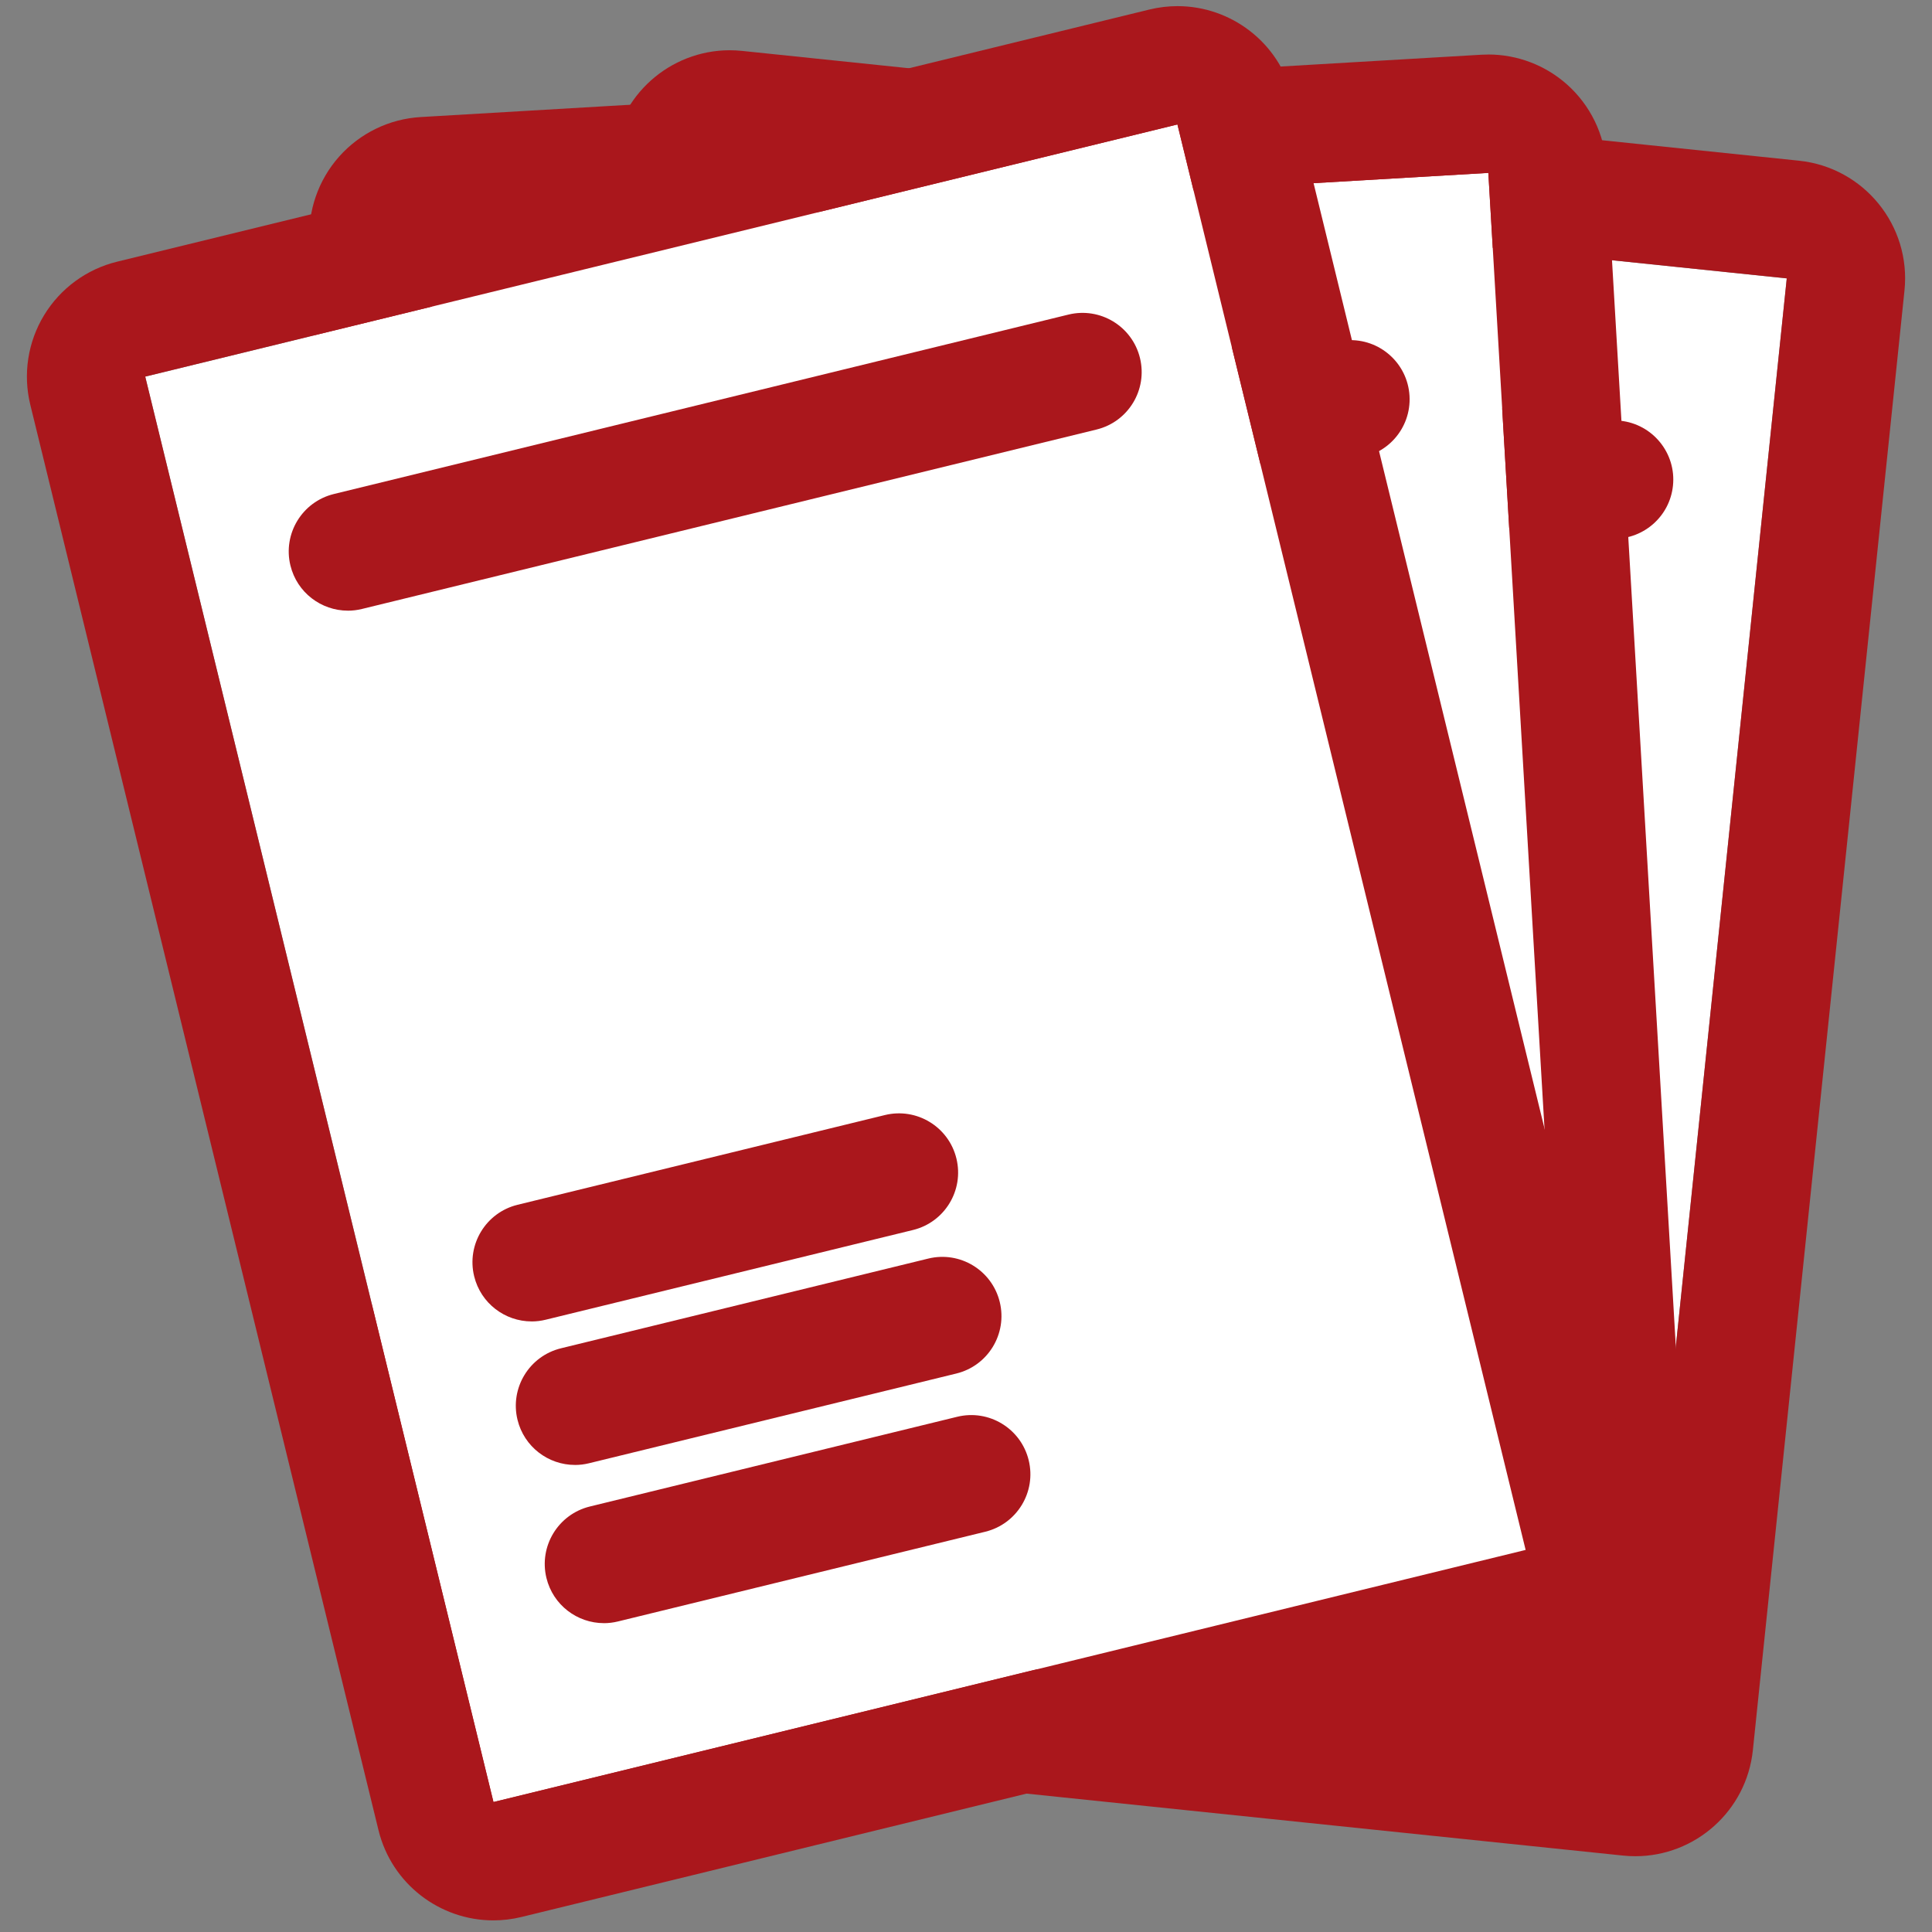
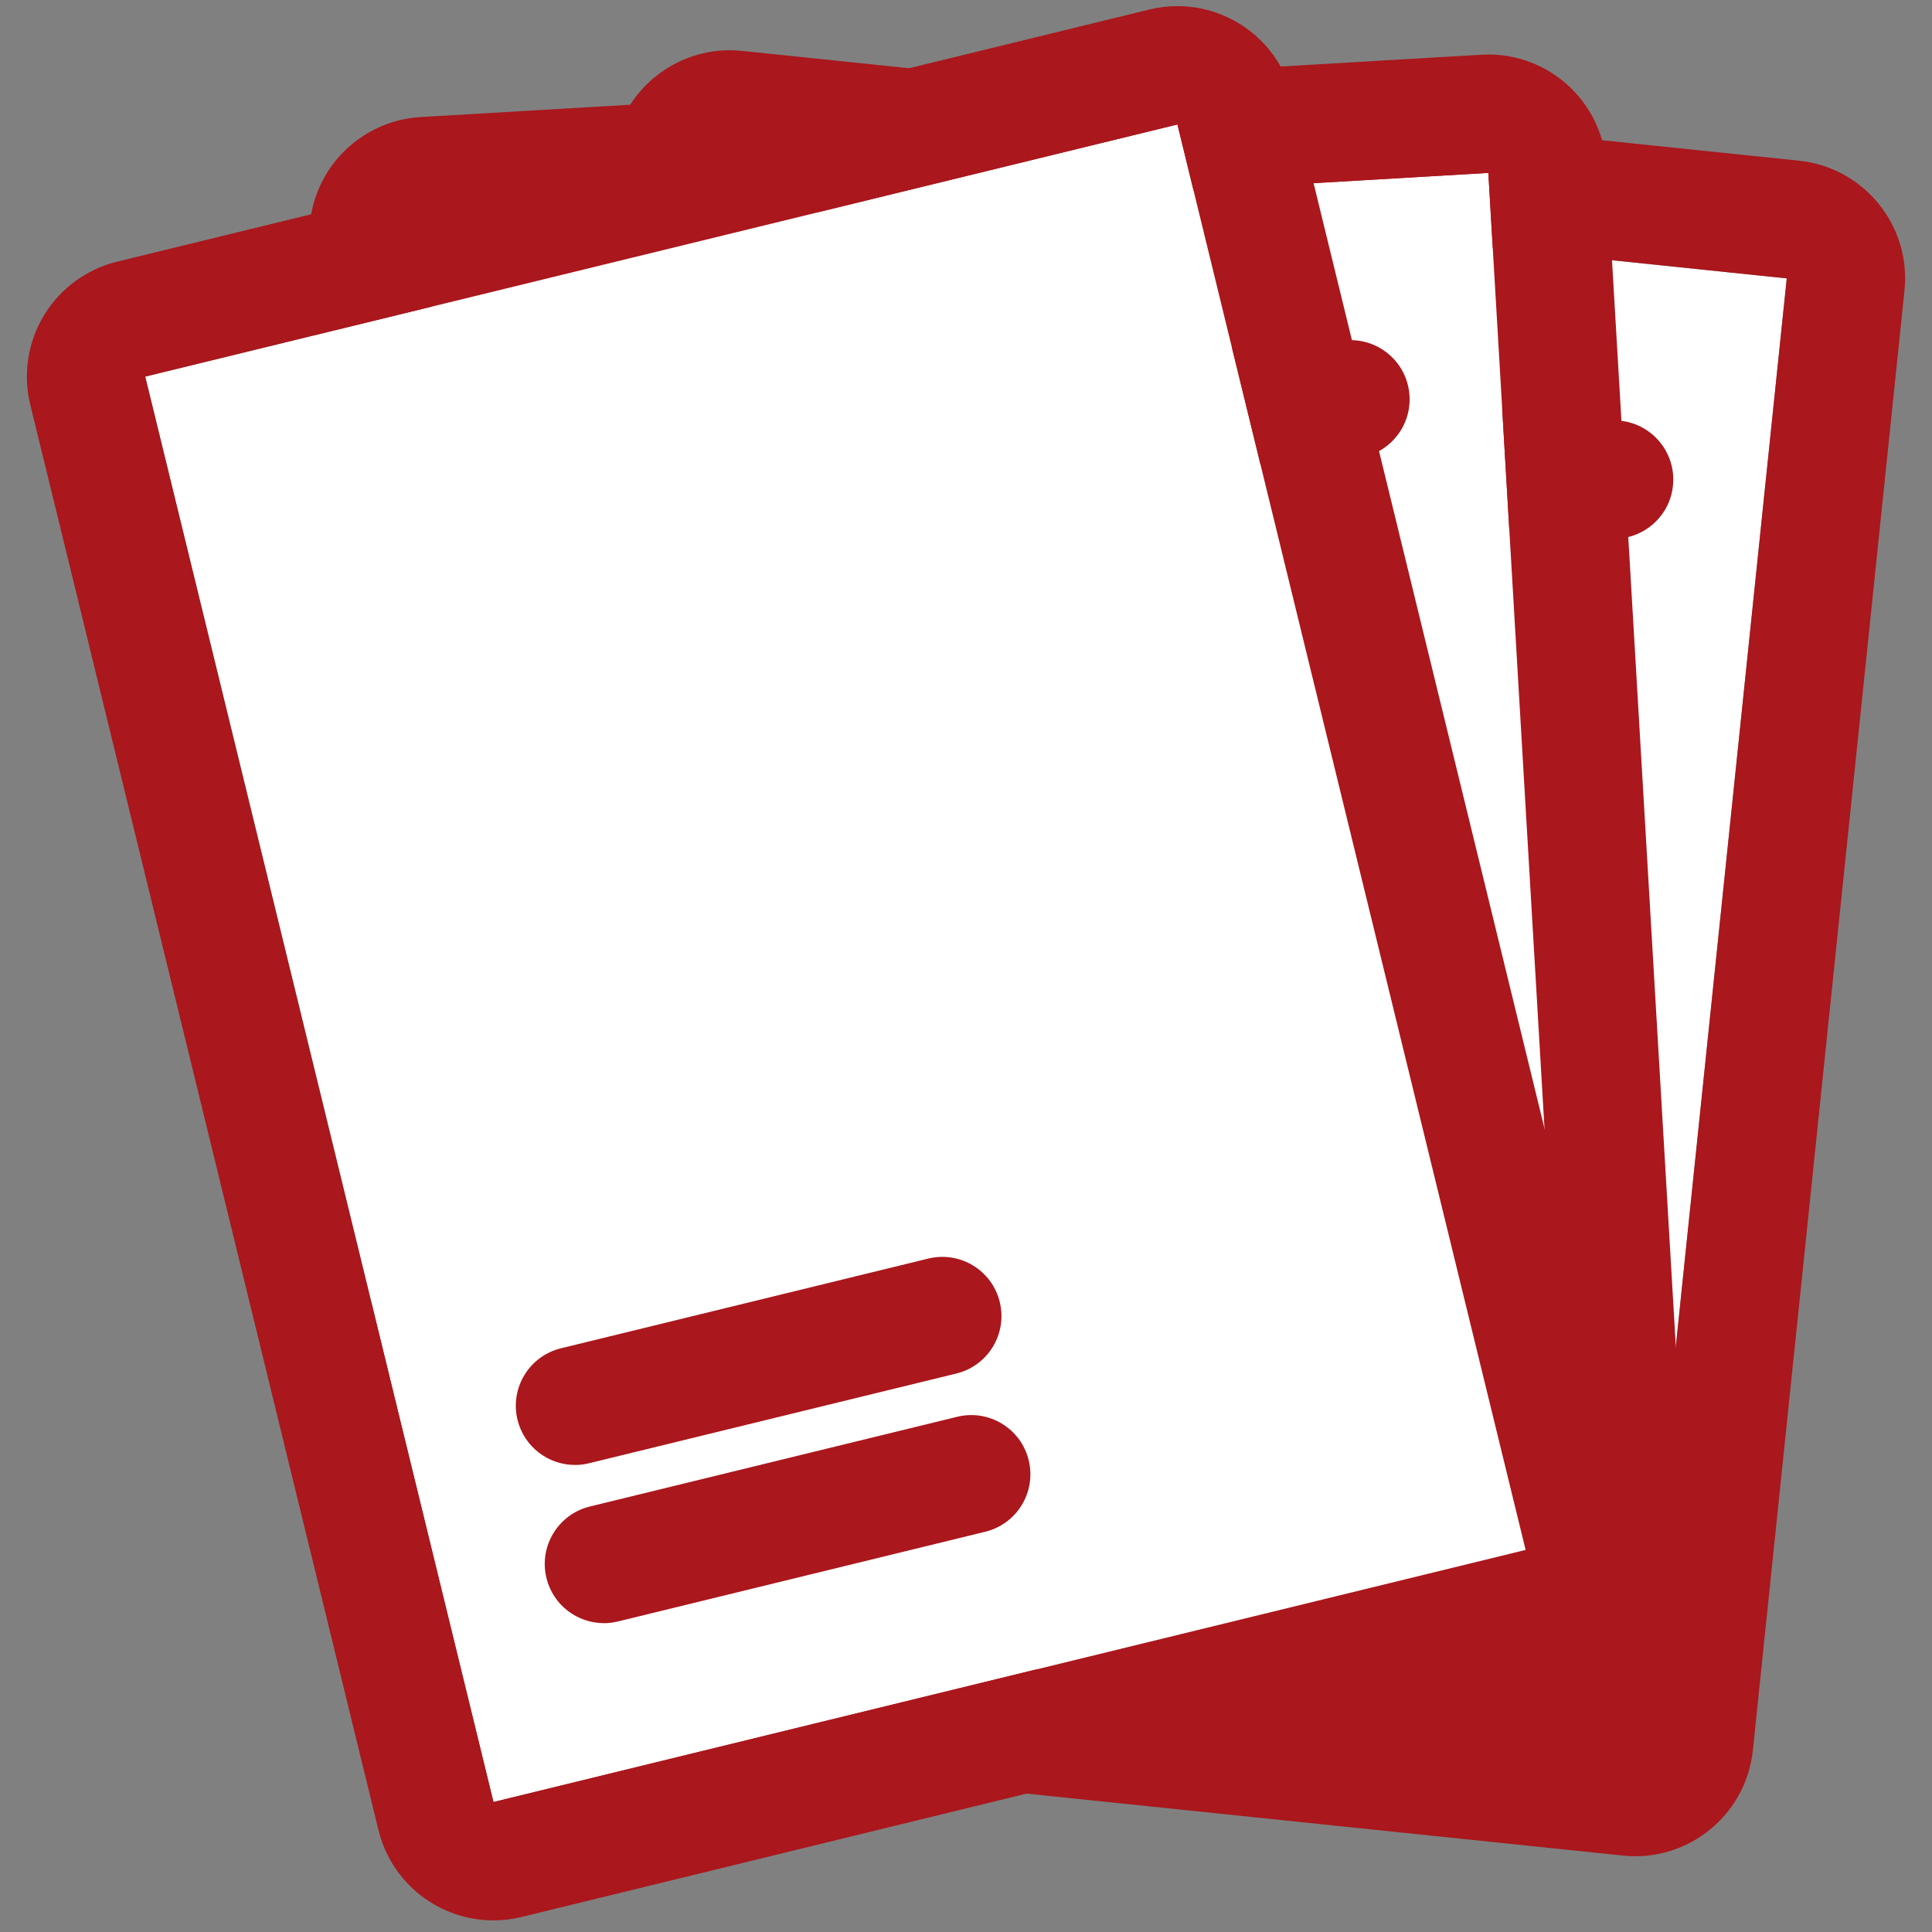
<svg xmlns="http://www.w3.org/2000/svg" id="Layer_1" data-name="Layer 1" version="1.1" viewBox="0 0 800 800">
  <rect x="0" y="0" width="800" height="800" fill="#808080" stroke="none" />
  <defs>
    <style>
      .cls-1 {
        fill: #aa171c;
      }

      .cls-1, .cls-2 {
        stroke-width: 0px;
      }

      .cls-2, .cls-3 {
        fill: #fff;
      }

      .cls-3 {
        stroke: #aa171c;
        stroke-linecap: round;
        stroke-linejoin: round;
        stroke-width: 49px;
      }
    </style>
  </defs>
  <g>
    <g>
      <rect class="cls-2" x="185.86" y="174.72" width="607.59" height="439.98" transform="translate(46.47 840.98) rotate(-84.07)" />
      <path class="cls-1" d="M302.23,69.82l437.63,45.45-62.77,604.34-437.63-45.46,62.77-604.34M302.17,20.81c-24.79,0-46.06,18.74-48.68,43.94l-62.77,604.34c-1.34,12.93,2.5,25.86,10.7,35.95,8.19,10.09,20.05,16.51,32.98,17.85l437.63,45.46c1.72.18,3.43.27,5.12.27,24.79,0,46.06-18.74,48.68-43.94l62.77-604.34c2.8-26.92-16.76-51-43.68-53.8L307.3,21.08c-1.72-.18-3.43-.27-5.12-.27h0Z" />
    </g>
    <g>
      <line class="cls-2" x1="356.92" y1="166.23" x2="668.37" y2="198.58" />
      <path class="cls-1" d="M668.4,223.08c-.85,0-1.7-.04-2.56-.13l-311.45-32.35c-13.46-1.4-23.24-13.44-21.84-26.9,1.4-13.46,13.44-23.25,26.9-21.84l311.45,32.35c13.46,1.4,23.24,13.44,21.84,26.9-1.31,12.6-11.95,21.97-24.34,21.97Z" />
    </g>
  </g>
  <g>
    <g>
      <rect class="cls-2" x="194.51" y="83.96" width="439.98" height="607.59" transform="translate(-22.03 24.98) rotate(-3.36)" />
      <path class="cls-1" d="M616.29,71.58l35.64,606.55-439.22,25.81L177.07,97.39l439.22-25.81M616.29,22.58c-.96,0-1.92.03-2.88.08l-439.22,25.81c-12.97.76-25.11,6.65-33.75,16.36-8.63,9.71-13.06,22.46-12.29,35.43l35.64,606.55c1.53,26.04,23.12,46.13,48.87,46.13.97,0,1.94-.03,2.92-.09l439.22-25.81c27.02-1.59,47.63-24.77,46.04-51.79l-35.64-606.55c-.76-12.97-6.65-25.11-16.36-33.75-8.99-7.99-20.59-12.38-32.55-12.38h0Z" />
    </g>
    <g>
      <line class="cls-2" x1="246.6" y1="183.71" x2="559.19" y2="165.34" />
      <path class="cls-1" d="M246.58,208.21c-12.87,0-23.67-10.04-24.44-23.06-.79-13.51,9.51-25.1,23.02-25.9l312.59-18.37c13.52-.79,25.1,9.51,25.9,23.02.79,13.51-9.51,25.1-23.02,25.9l-312.59,18.37c-.49.03-.98.04-1.46.04Z" />
    </g>
    <path class="cls-3" d="M431.75,606" />
    <path class="cls-3" d="M275.46,615.19" />
    <path class="cls-3" d="M431.75,539.41" />
    <path class="cls-3" d="M275.46,548.59" />
    <path class="cls-3" d="M424.78,477.72" />
    <path class="cls-3" d="M268.49,486.91" />
  </g>
  <g>
    <g>
      <rect class="cls-2" x="125.94" y="95.07" width="439.98" height="607.59" transform="translate(-84.77 93.48) rotate(-13.73)" />
      <path class="cls-1" d="M487.55,51.55l144.18,590.24-427.41,104.41L60.14,155.95,487.55,51.55M487.59,2.54c-3.85,0-7.76.46-11.67,1.41L48.51,108.35c-12.62,3.08-23.51,11.06-30.25,22.16-6.75,11.11-8.8,24.44-5.72,37.06l144.18,590.24c5.47,22.38,25.5,37.38,47.56,37.38,3.85,0,7.76-.46,11.67-1.41l427.41-104.41c12.62-3.08,23.51-11.06,30.25-22.16,6.75-11.11,8.8-24.44,5.72-37.06L535.15,39.92c-5.47-22.38-25.5-37.38-47.56-37.38h0Z" />
    </g>
    <g>
      <line class="cls-2" x1="144.06" y1="228.35" x2="448.25" y2="154.05" />
-       <path class="cls-1" d="M144.04,252.86c-11.03,0-21.05-7.5-23.78-18.69-3.21-13.14,4.84-26.4,17.99-29.61l304.18-74.3c13.14-3.21,26.4,4.84,29.61,17.99s-4.84,26.4-17.99,29.61l-304.18,74.3c-1.95.48-3.91.71-5.83.71Z" />
    </g>
    <g>
      <line class="cls-2" x1="250.07" y1="647.6" x2="402.16" y2="610.45" />
      <path class="cls-1" d="M250.05,672.11c-11.03,0-21.05-7.5-23.78-18.69-3.21-13.14,4.84-26.4,17.99-29.61l152.09-37.15c13.14-3.22,26.4,4.84,29.61,17.99,3.21,13.14-4.84,26.4-17.99,29.61l-152.09,37.15c-1.95.48-3.91.71-5.83.71Z" />
    </g>
    <g>
      <line class="cls-2" x1="238.09" y1="582.09" x2="390.18" y2="544.94" />
      <path class="cls-1" d="M238.07,606.6c-11.03,0-21.05-7.5-23.78-18.69-3.21-13.14,4.84-26.4,17.99-29.61l152.09-37.15c13.14-3.22,26.4,4.84,29.61,17.99,3.21,13.14-4.84,26.4-17.99,29.61l-152.09,37.15c-1.95.48-3.91.71-5.83.71Z" />
    </g>
    <g>
      <line class="cls-2" x1="220.14" y1="522.67" x2="372.23" y2="485.52" />
-       <path class="cls-1" d="M220.12,547.17c-11.03,0-21.05-7.5-23.78-18.69-3.21-13.14,4.84-26.4,17.99-29.61l152.09-37.15c13.15-3.21,26.4,4.84,29.61,17.99,3.21,13.14-4.84,26.4-17.99,29.61l-152.09,37.15c-1.95.48-3.91.71-5.83.71Z" />
    </g>
  </g>
</svg>